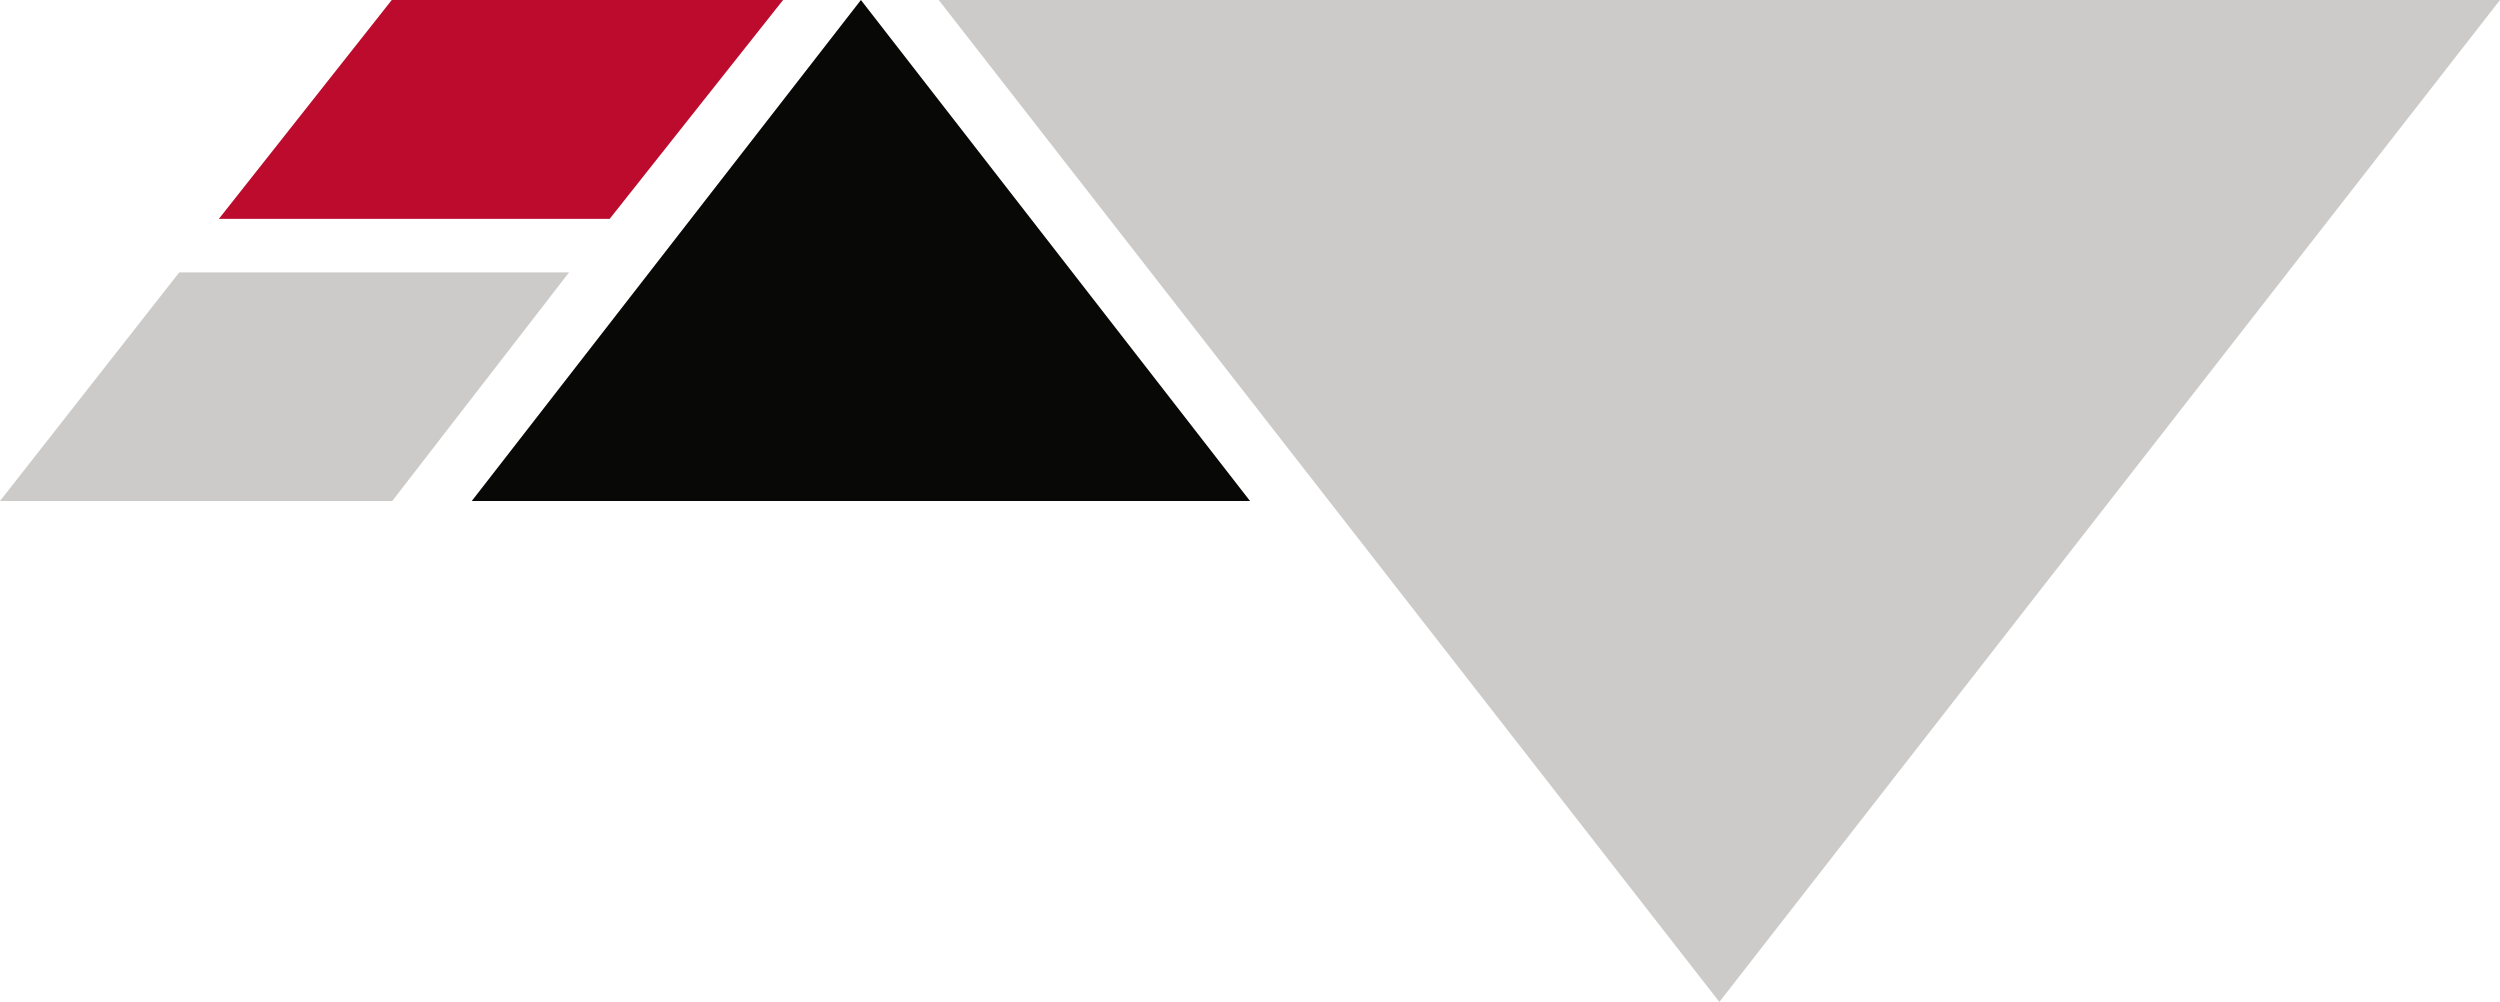
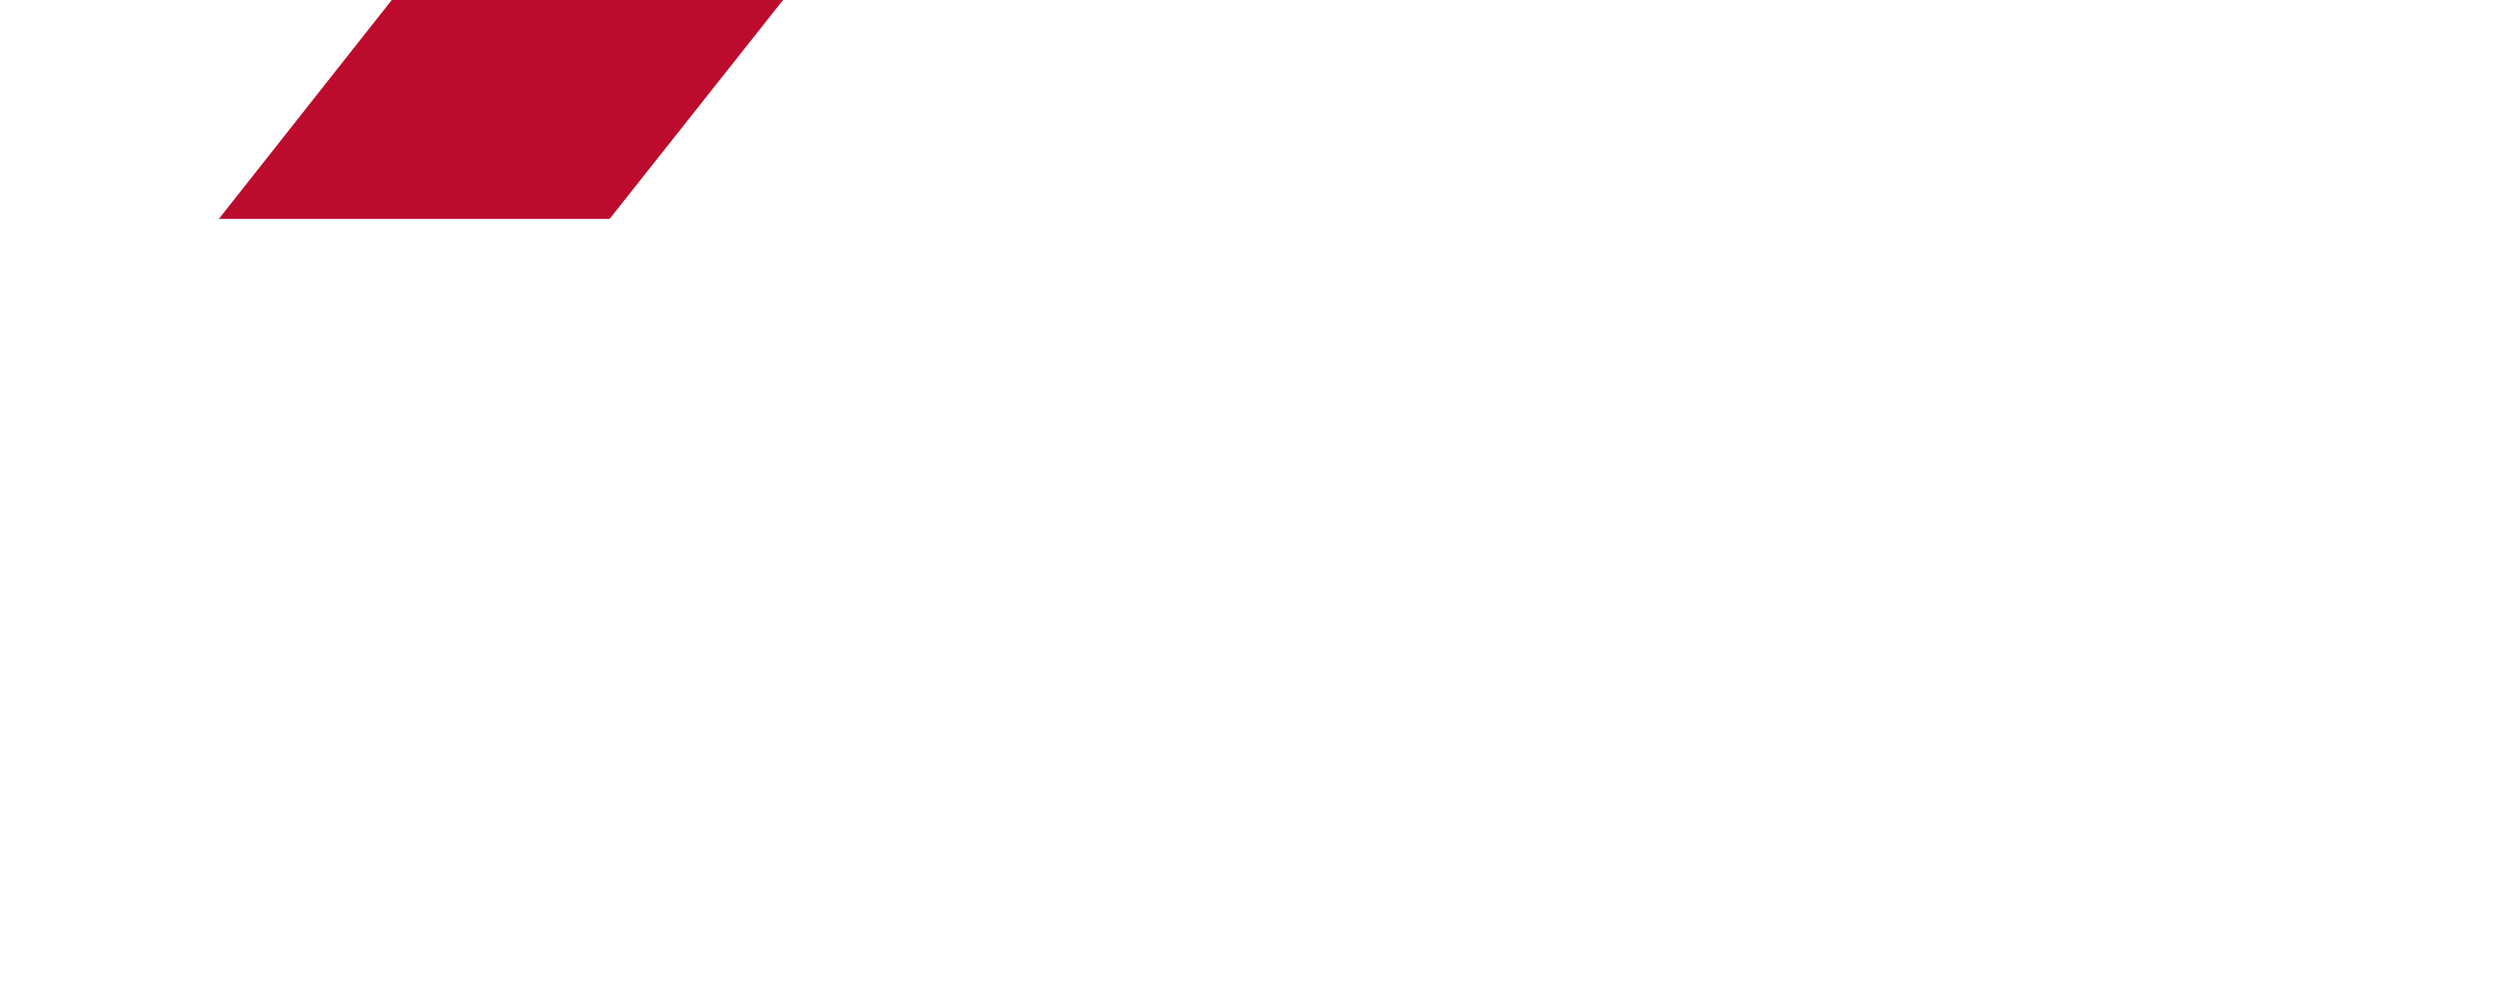
<svg xmlns="http://www.w3.org/2000/svg" width="514" height="206" viewBox="0 0 514 206" fill="none">
-   <path d="M117 56L80.65 103H0L36.849 56H117Z" fill="#CCCBCA" />
  <path d="M161 0L125.345 45H45L80.546 0H161Z" fill="#BC0B2D" />
-   <path d="M353.5 206L433.75 103.004L514 0H353.5H193L273.25 103.004L353.5 206Z" fill="#CCCBCA" />
-   <path d="M177.004 0L136.998 51.5L97 103H177.004H257L217.002 51.5L177.004 0Z" fill="#080807" />
</svg>